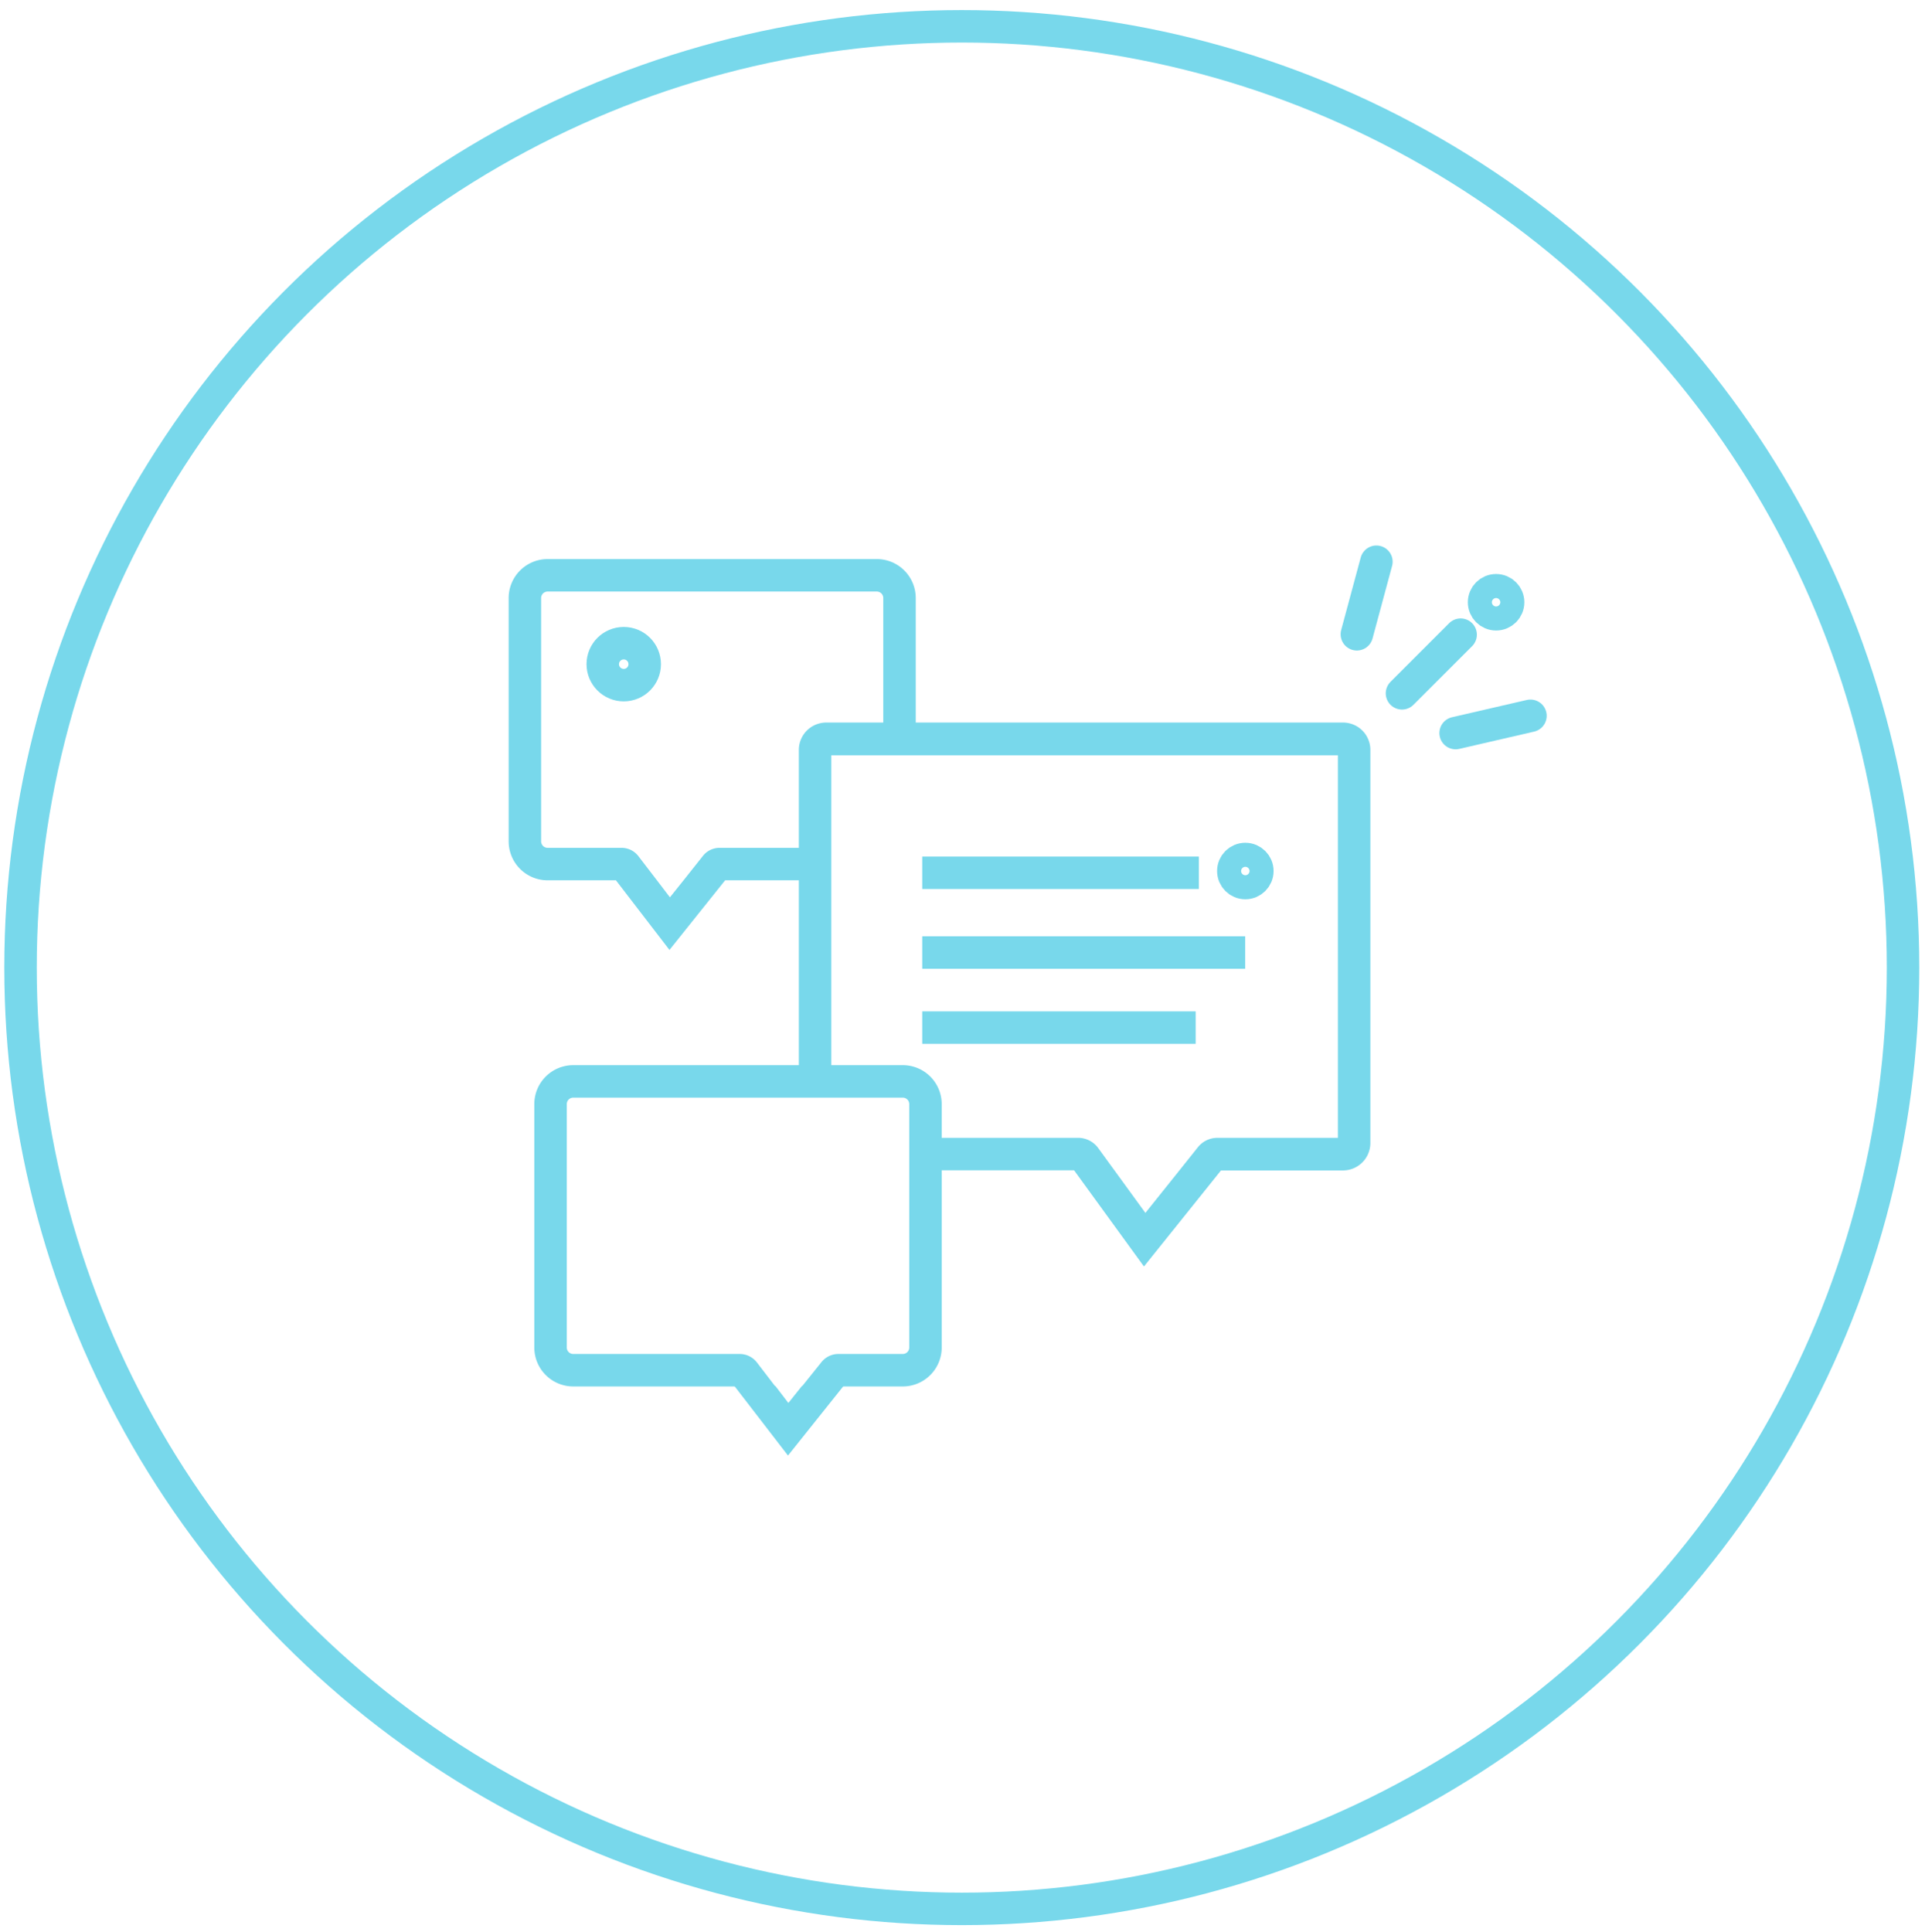
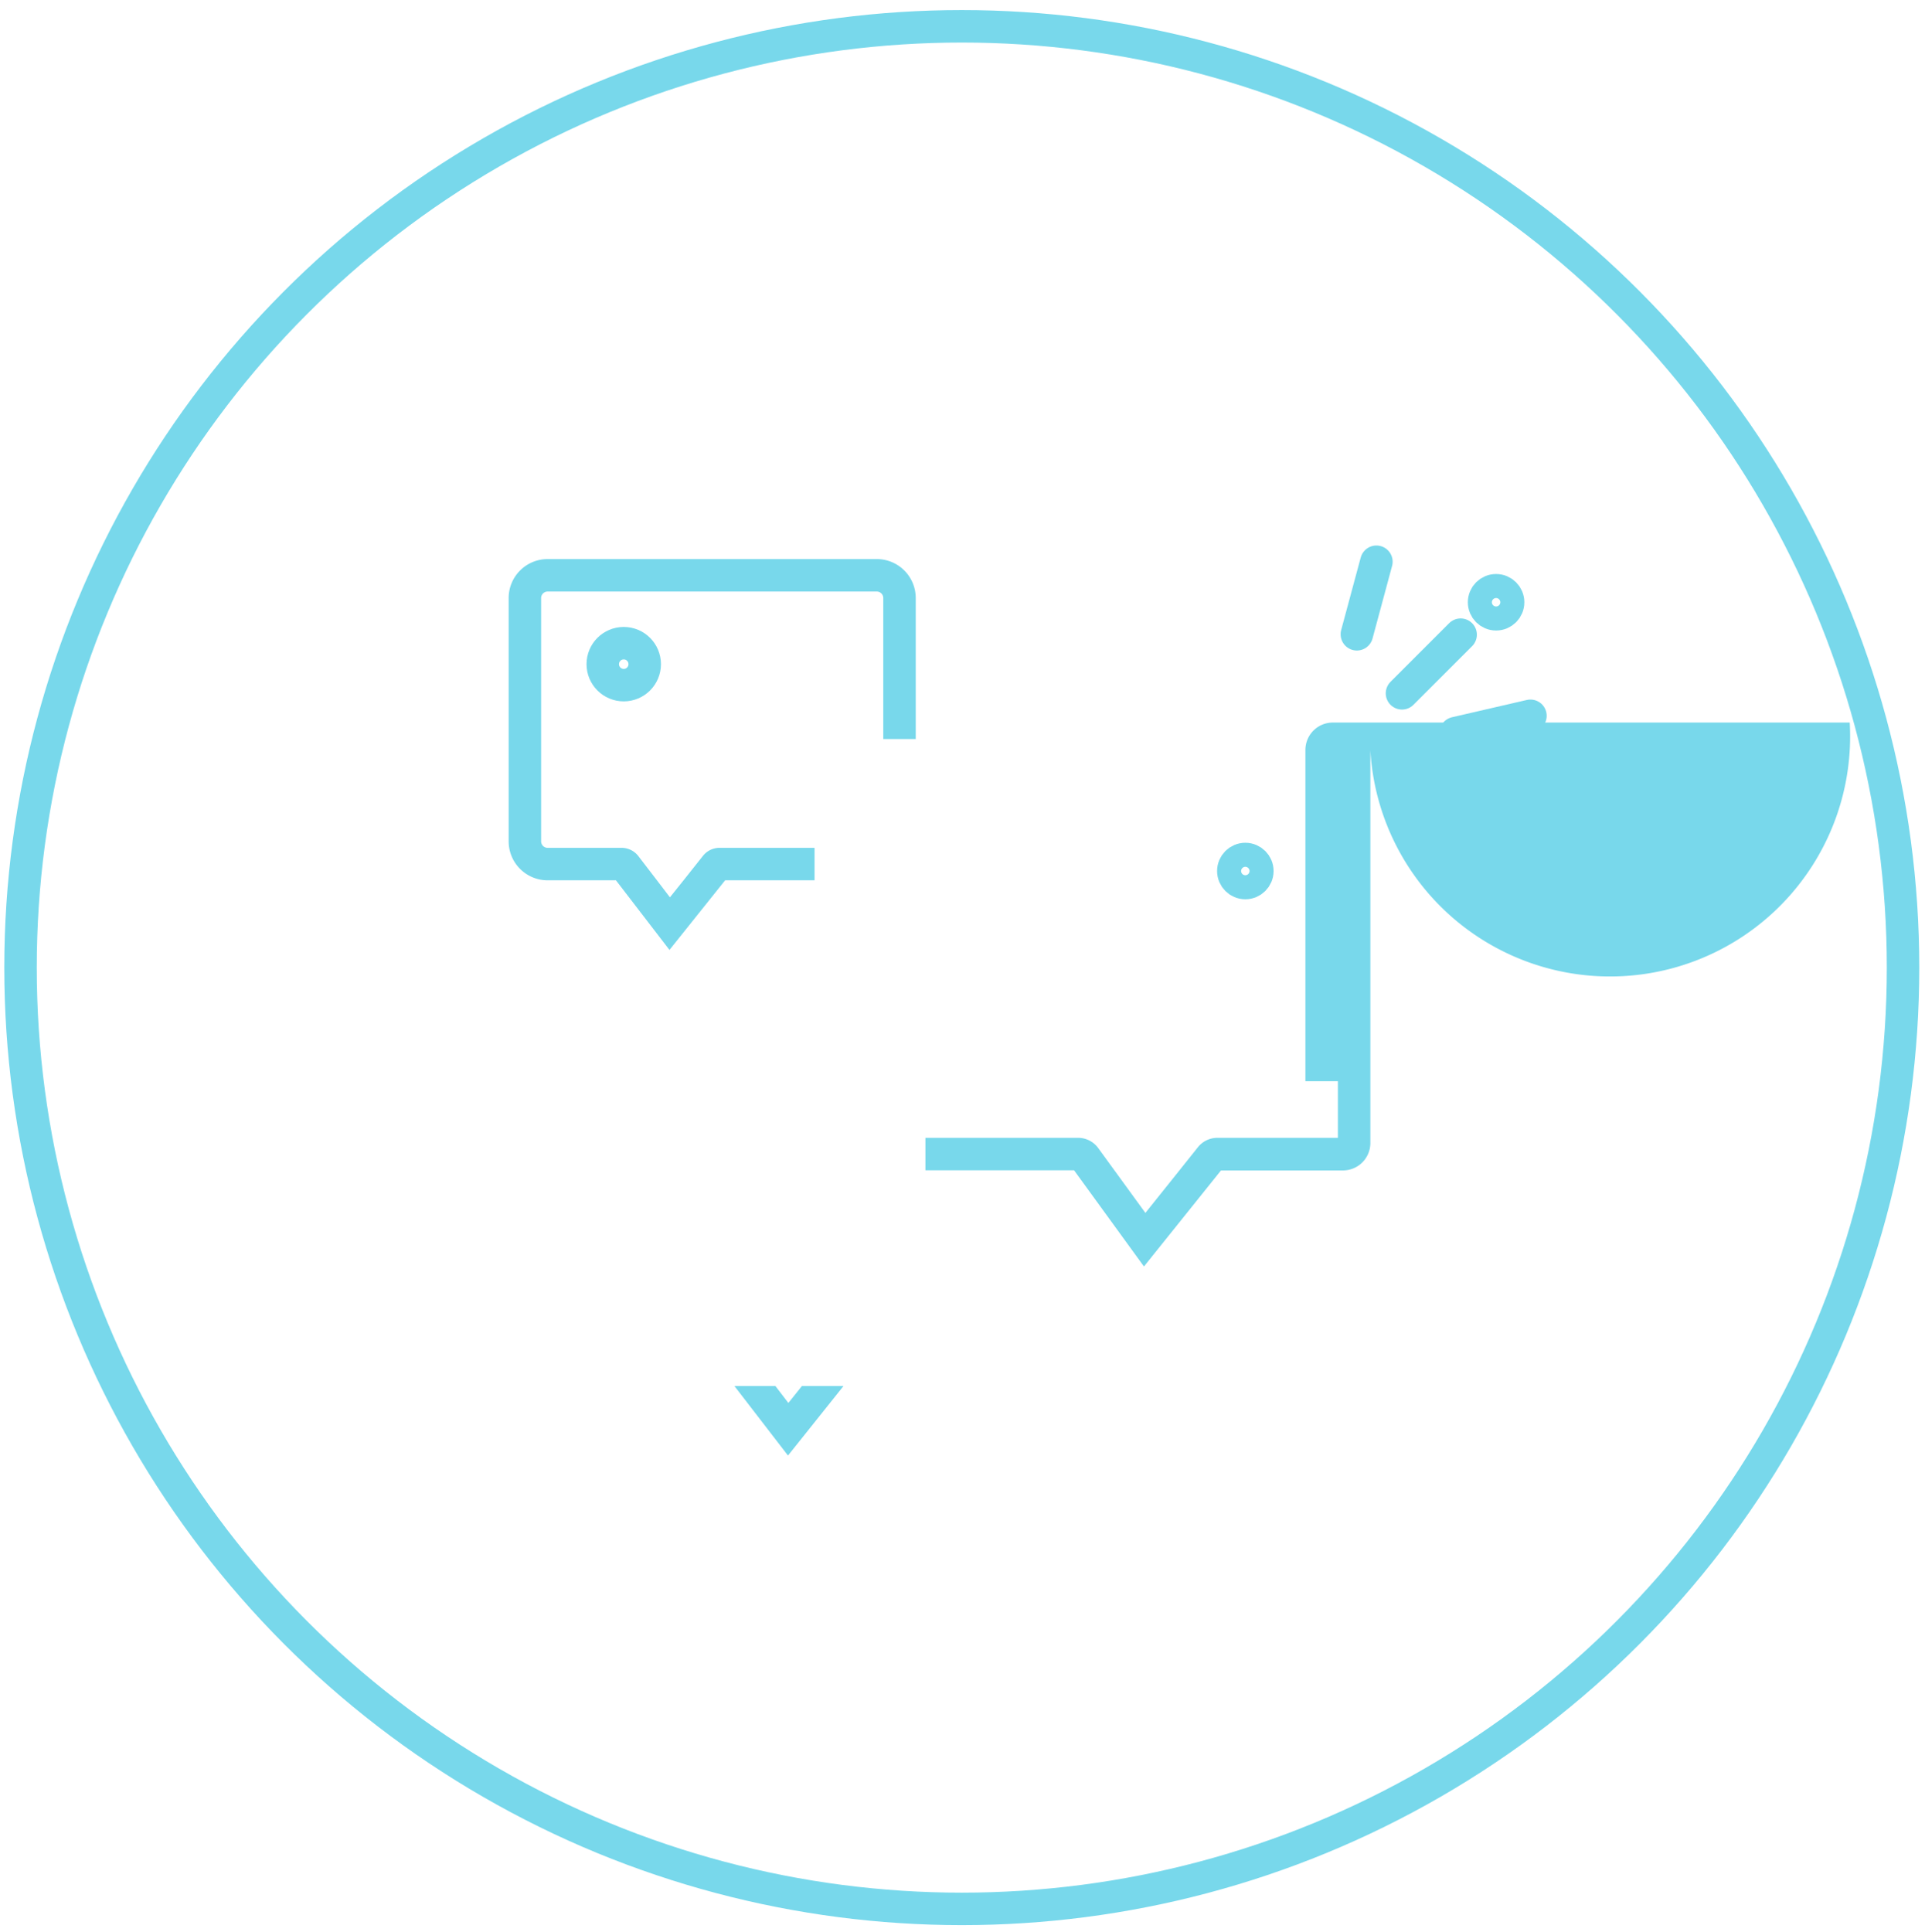
<svg xmlns="http://www.w3.org/2000/svg" id="Layer_1" data-name="Layer 1" viewBox="0 0 296.4 297.45">
  <defs>
    <style>.cls-1,.cls-3{fill:none;stroke:#78d8eb;stroke-miterlimit:10;stroke-width:5px;}.cls-2{fill:#78d8eb;}.cls-3{stroke-linecap:round;}</style>
  </defs>
  <title>interview</title>
  <circle class="cls-1" cx="96.04" cy="102.26" r="3.23" />
  <path class="cls-2" d="M141,92.08v21.71h-5V92.08a1,1,0,0,0-1-1H84.32a1,1,0,0,0-1,1v37.46a1,1,0,0,0,1,1H95.71a3.26,3.26,0,0,1,2.57,1.26l2.87,3.74,2,2.62,2.1-2.62,3-3.78a3.25,3.25,0,0,1,2.53-1.22h14.64v5H111.65l-8.57,10.72-8.24-10.72H84.32a6,6,0,0,1-6-6V92.08a6,6,0,0,1,6-6h50.74A6,6,0,0,1,141,92.08Z" />
-   <path class="cls-2" d="M145,170v37.47a6,6,0,0,1-6,6H123.48l3-3.74a3.34,3.34,0,0,1,2.61-1.26H139a1,1,0,0,0,1-1V170a1,1,0,0,0-1-1H88.27a1,1,0,0,0-1,1v37.47a1,1,0,0,0,1,1H113.9a3.35,3.35,0,0,1,2.65,1.31l2.83,3.69H88.27a6,6,0,0,1-6-6V170a6,6,0,0,1,6-6H139A6,6,0,0,1,145,170Z" />
  <polygon class="cls-2" points="129.88 213.4 121.33 224.11 113.08 213.4 119.39 213.4 121.39 216.01 123.48 213.4 129.88 213.4" />
-   <path class="cls-2" d="M211,115.51V176a4.22,4.22,0,0,1-4.22,4.21H188L176.14,195l-10.76-14.81H142.49v-5H166a3.83,3.83,0,0,1,3.1,1.58l2.49,3.42,4.77,6.56,5.25-6.56,2.84-3.56a3.84,3.84,0,0,1,3-1.44H206V116.29H128v50.18h-5v-51a4.22,4.22,0,0,1,4.21-4.22h79.6A4.21,4.21,0,0,1,211,115.51Z" />
-   <line class="cls-1" x1="142" y1="134.38" x2="184.59" y2="134.38" />
-   <line class="cls-1" x1="142" y1="146.66" x2="191.73" y2="146.66" />
-   <line class="cls-1" x1="142" y1="158.22" x2="184.1" y2="158.22" />
+   <path class="cls-2" d="M211,115.51V176a4.22,4.22,0,0,1-4.22,4.21H188L176.14,195l-10.76-14.81H142.49v-5H166a3.83,3.83,0,0,1,3.1,1.58l2.49,3.42,4.77,6.56,5.25-6.56,2.84-3.56a3.84,3.84,0,0,1,3-1.44H206V116.29v50.18h-5v-51a4.22,4.22,0,0,1,4.21-4.22h79.6A4.21,4.21,0,0,1,211,115.51Z" />
  <circle class="cls-1" cx="191.75" cy="134.11" r="1.85" />
  <circle class="cls-1" cx="230.36" cy="92.73" r="1.85" />
  <line class="cls-3" x1="211.93" y1="86.49" x2="208.92" y2="97.66" />
  <line class="cls-3" x1="224.9" y1="97.72" x2="215.87" y2="106.75" />
  <line class="cls-3" x1="235.65" y1="110.21" x2="224.13" y2="112.87" />
  <circle class="cls-1" cx="148.09" cy="148.98" r="144.93" />
</svg>